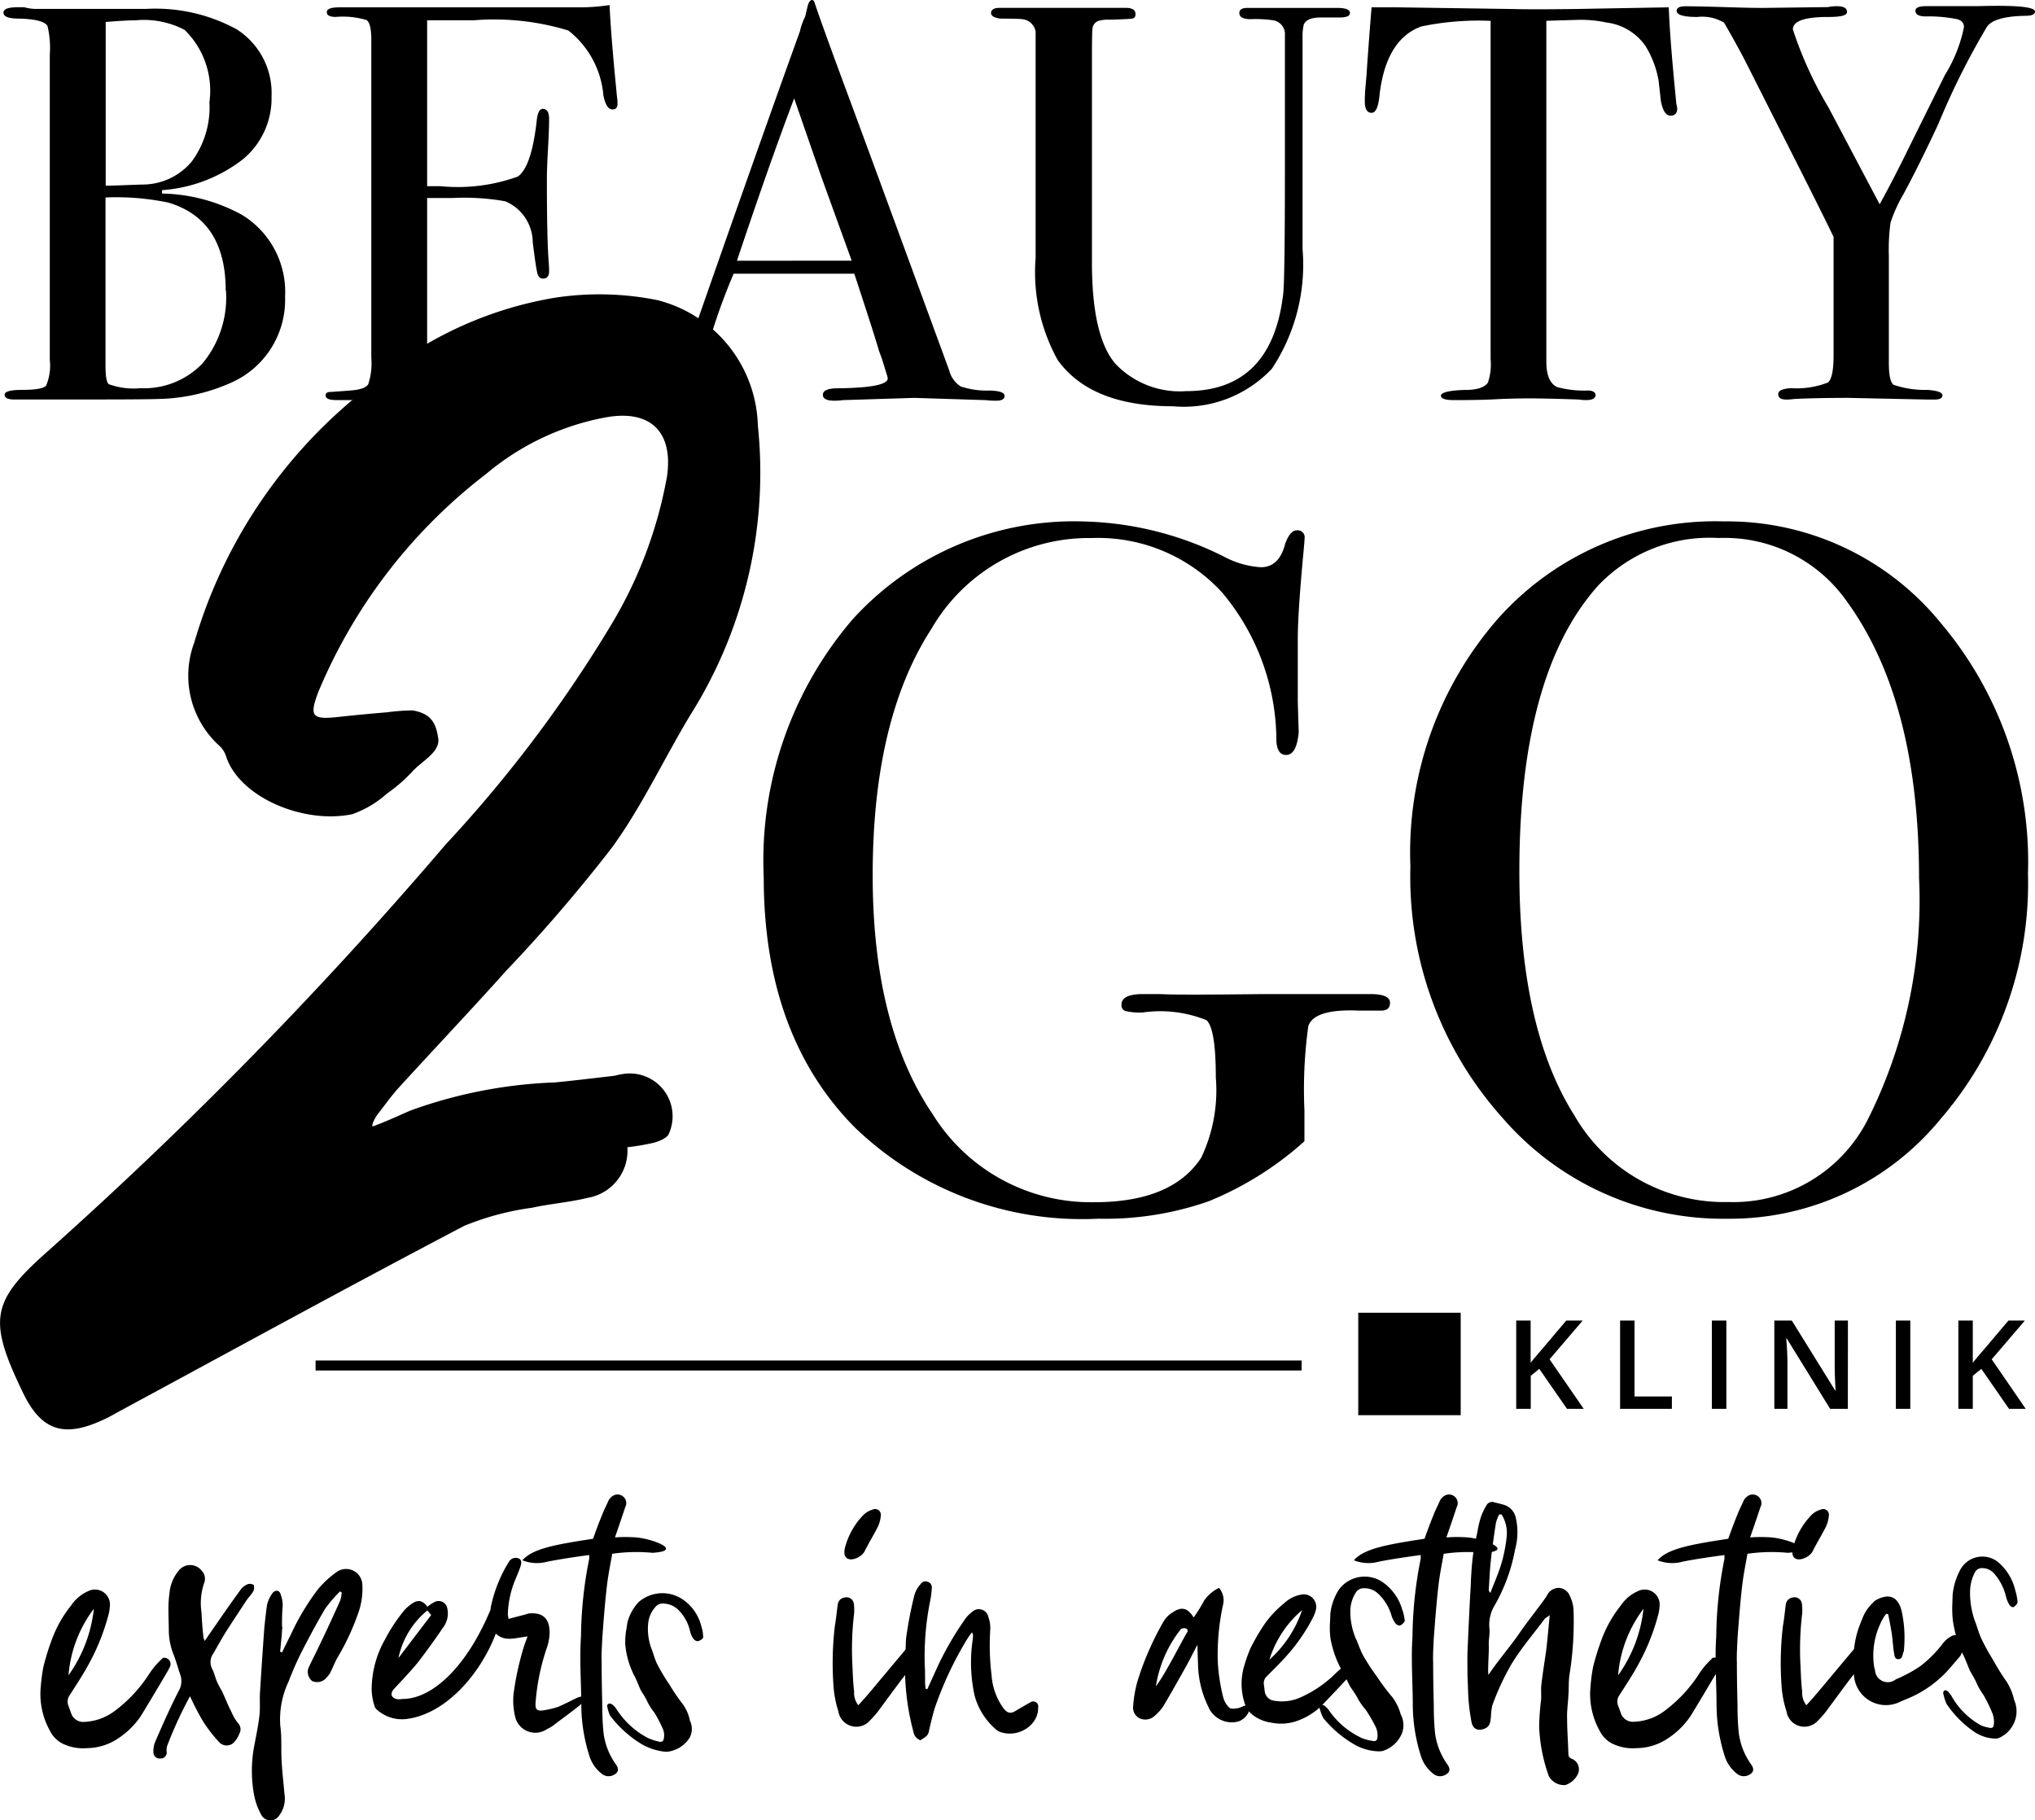
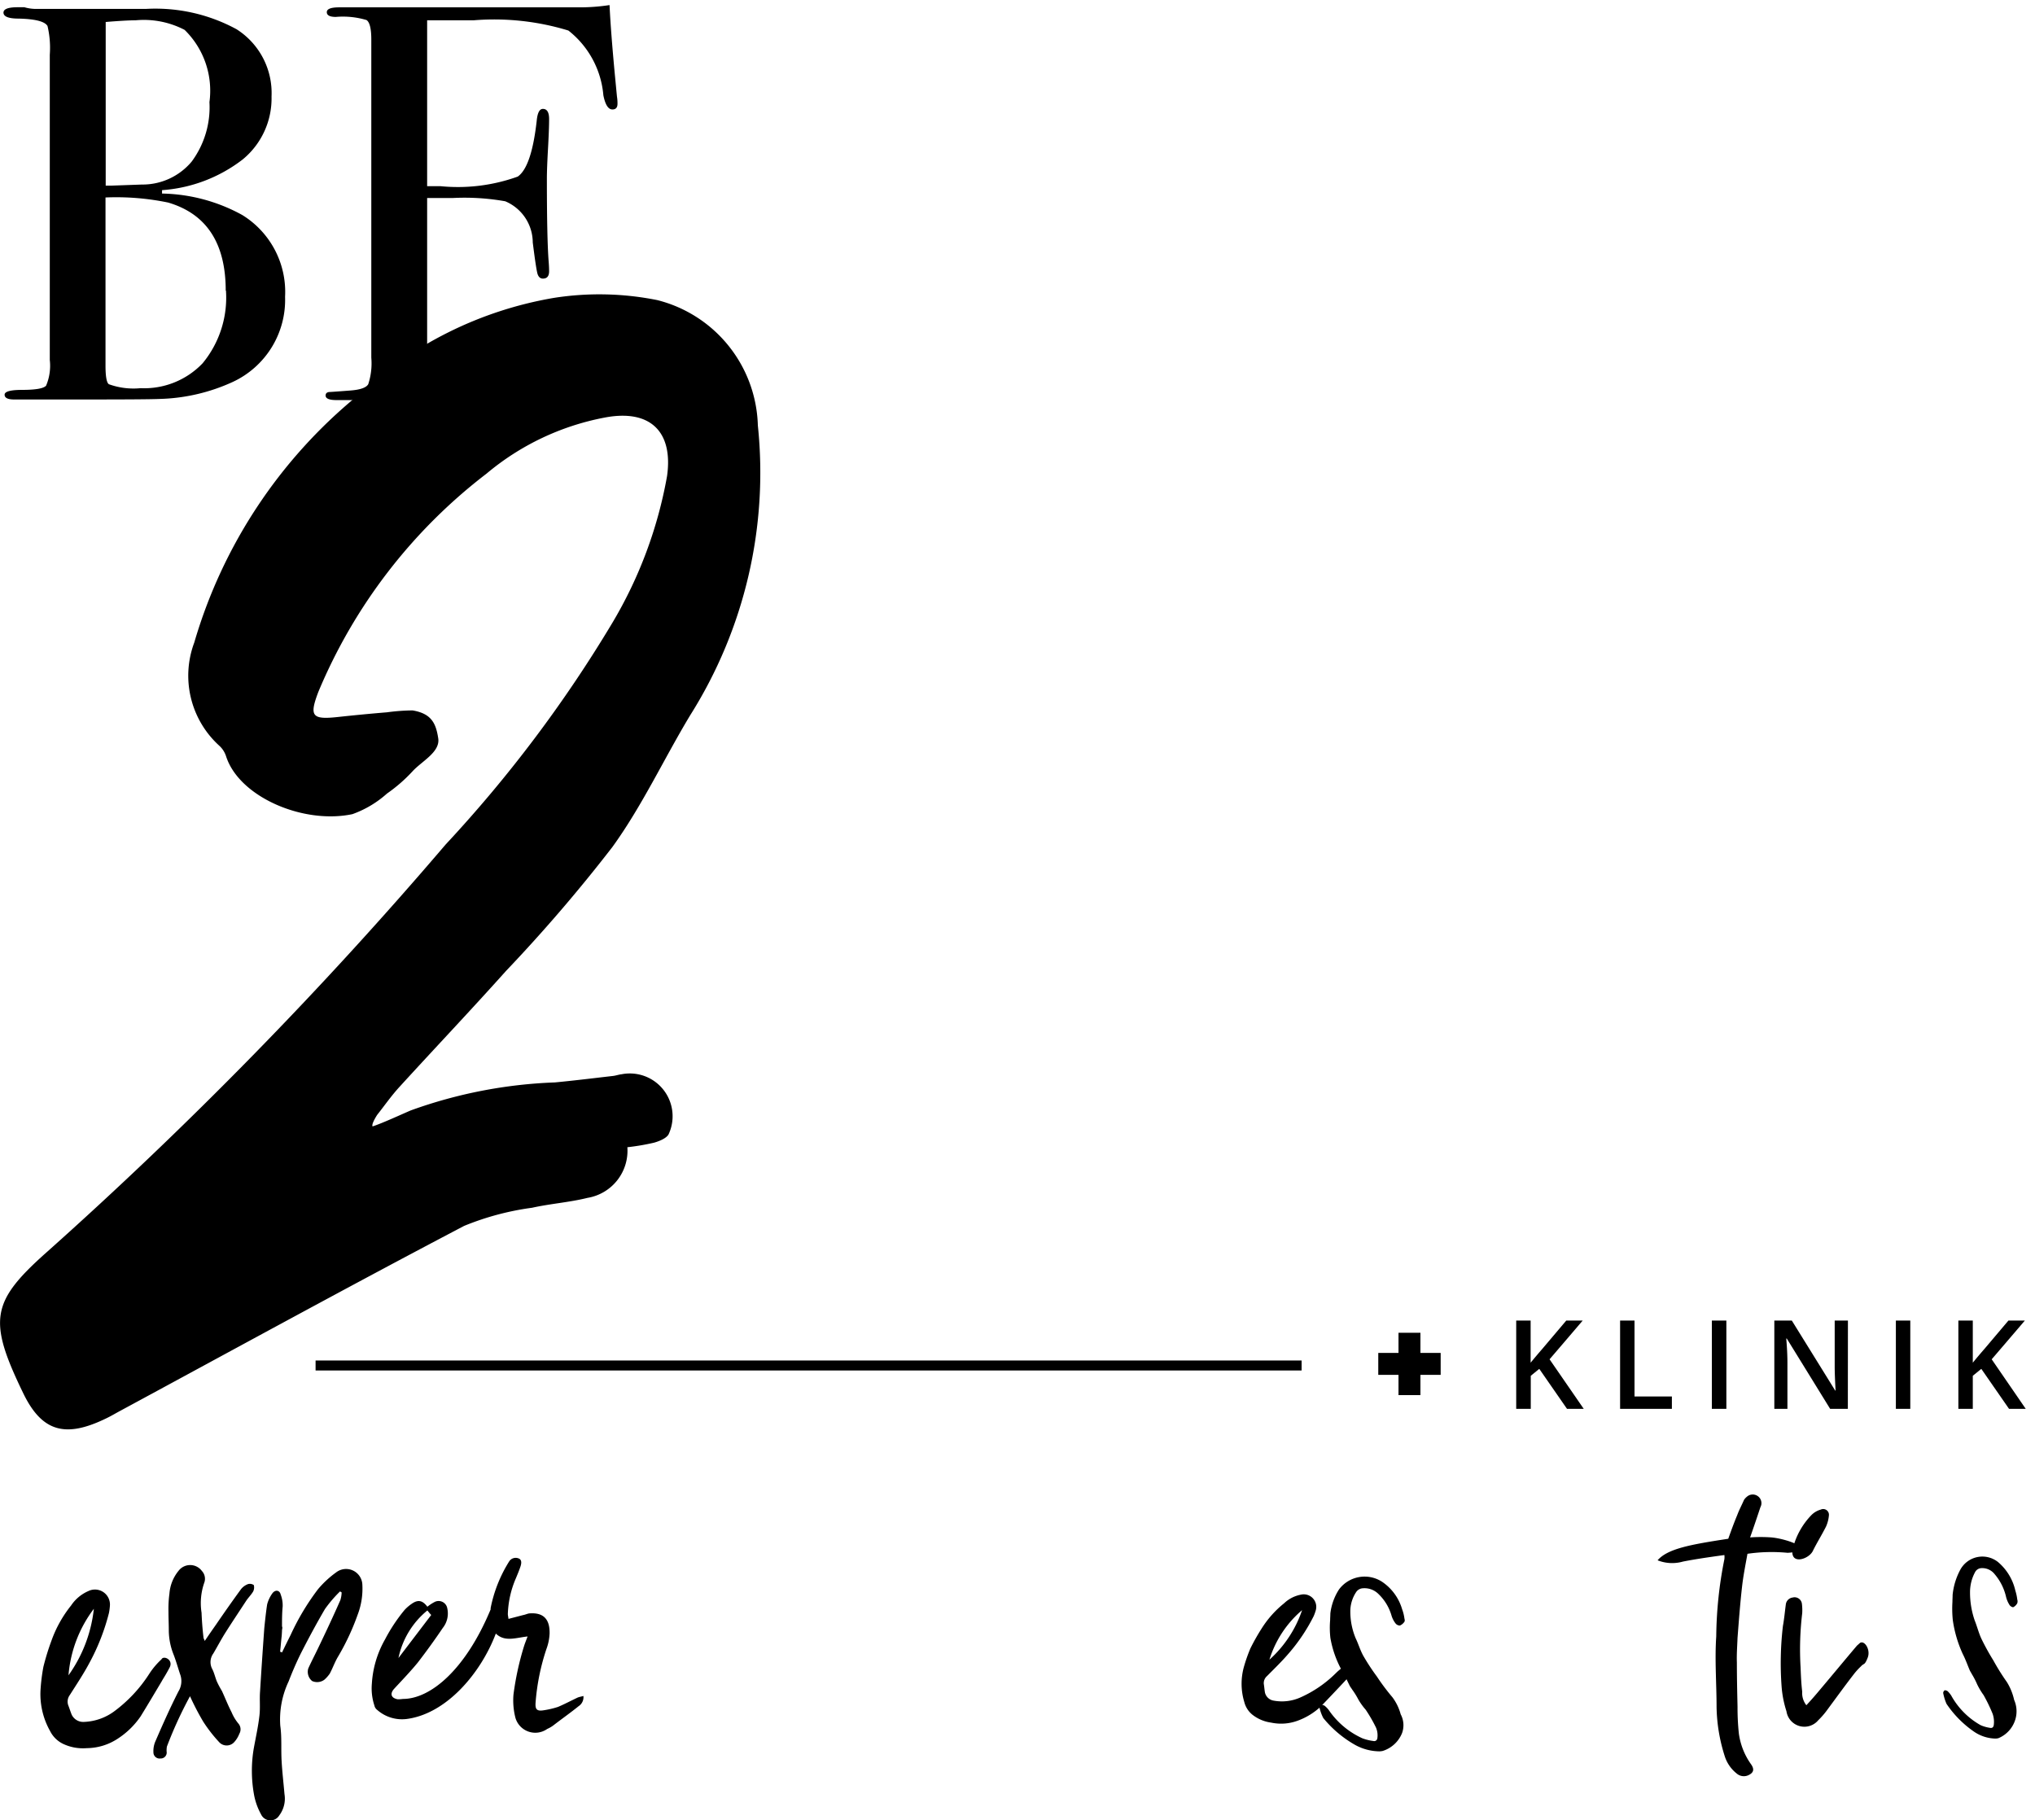
<svg xmlns="http://www.w3.org/2000/svg" viewBox="0 0 75.047 67.136">
  <path d="M10.513 10.946a3.336 3.336 0 0 1-1.936 3.143 6.883 6.883 0 0 1-2.685.624q-.48.021-2.83.02H.524c-.237 0-.354-.059-.354-.176s.215-.178.645-.178c.5 0 .794-.052.885-.156a1.879 1.879 0 0 0 .136-.947V2.018A3.48 3.48 0 0 0 1.752.959Q1.606.707.69.686.133.686.128.467q0-.2.52-.2h.25a1.568 1.568 0 0 0 .416.062h4.059a6.266 6.266 0 0 1 3.35.749 2.786 2.786 0 0 1 1.291 2.481 2.912 2.912 0 0 1-1.062 2.32 5.5 5.5 0 0 1-2.976 1.134v.125a6.362 6.362 0 0 1 2.957.791 3.33 3.33 0 0 1 1.58 3.017zm-2.789-7.18a3.136 3.136 0 0 0-.916-2.664 3.253 3.253 0 0 0-1.81-.353q-.354 0-1.1.062v6.036h.187l1.145-.041a2.362 2.362 0 0 0 1.839-.847 3.368 3.368 0 0 0 .655-2.193zm.6 6.951q0-2.622-2.124-3.247a9.415 9.415 0 0 0-2.309-.187v6.2c0 .4.041.632.124.687a2.657 2.657 0 0 0 1.166.146A2.977 2.977 0 0 0 7.47 13.4a3.8 3.8 0 0 0 .863-2.683zm14.842.667q0 .083-.042 1.019t-.041 1.79v.687q-2.041-.125-8.075-.125h-2.6c-.264 0-.4-.055-.4-.167 0-.074.041-.118.125-.13q.061 0 .791-.056.541-.041.655-.23a2.458 2.458 0 0 0 .114-.981V1.459c0-.4-.059-.643-.177-.72a3.029 3.029 0 0 0-1.131-.115q-.333 0-.333-.176c0-.118.152-.177.458-.177h8.824a7.229 7.229 0 0 0 1.145-.084q.041.9.187 2.477l.086.894a1.5 1.5 0 0 1 .02.27c0 .139-.062.209-.187.209q-.23 0-.334-.524a3.4 3.4 0 0 0-1.29-2.387 9.365 9.365 0 0 0-3.5-.377h-1.709v6.118h.5a6.512 6.512 0 0 0 2.841-.354q.509-.353.7-2.06.041-.437.228-.437.229 0 .229.375c0 .25-.014.617-.041 1.1s-.041.853-.041 1.1q0 2.227.066 3.06c.011.139.016.257.016.353 0 .18-.076.271-.228.271q-.145 0-.2-.178c-.034-.117-.093-.5-.175-1.155a1.654 1.654 0 0 0-1.016-1.519 8.574 8.574 0 0 0-1.942-.12h-.937v6.971a40.111 40.111 0 0 0 5.369-.185q1.374-.309 1.561-2.631.041-.514.27-.514c.144.003.214.148.214.44z" />
-   <path d="M37.047 14.6q0 .179-.312.178a3.059 3.059 0 0 1-.375-.021l-2.643-.083-2.643.083a2.216 2.216 0 0 1-.312.021q-.415 0-.416-.218 0-.24.562-.24 1.831-.021 1.831-.367a1.241 1.241 0 0 0-.043-.163l-.17-.551-.107-.29q-.186-.646-.914-2.854h-4.449a22.4 22.4 0 0 0-1.248 3.829.32.32 0 0 0 .25.353c.042.014.388.042 1.041.084.4.014.6.083.6.209s-.18.208-.541.208q-.958 0-2.227-.084a9.643 9.643 0 0 0-.645-.02 2.984 2.984 0 0 0-.645.069 1.4 1.4 0 0 1-.27.035q-.291 0-.291-.188c0-.126.218-.195.655-.209a2.026 2.026 0 0 0 .947-.2 1.2 1.2 0 0 0 .458-.68q2.676-7.684 4.358-12.341a2.422 2.422 0 0 1 .196-.551l.089-.38c.041-.153.1-.229.166-.229.041 0 .076.041.1.124q.27.812 1.228 3.393.749 2.019 3.725 10.135a1 1 0 0 0 .426.6 3.048 3.048 0 0 0 1.072.151c.366.011.547.078.547.197zm-5.638-4.986-1.122-3.1-1-2.884q-.876 2.3-2.11 5.986zM49.784.478c0 .112-.125.167-.375.167h-.707q-.52 0-.624.271a1.89 1.89 0 0 0-.042.478v7.792a6.942 6.942 0 0 1-1.134 4.416 4.461 4.461 0 0 1-3.652 1.381q-3.018 0-4.245-1.706a6.685 6.685 0 0 1-.813-3.766V1.165a.552.552 0 0 0-.505-.458q-.127-.02-.78-.02c-.239-.028-.359-.1-.359-.208s.1-.188.292-.188h4.682c.235 0 .353.077.353.229 0 .1-.041.153-.124.166s-.361.028-.833.041a1.238 1.238 0 0 0-.4.041.332.332 0 0 0-.229.291c-.014.055-.02.451-.02 1.185v7.44q0 2.742.874 3.741a3.274 3.274 0 0 0 2.6 1q3.163 0 3.579-3.589.062-.54.063-4.565V1.308a.518.518 0 0 0-.426-.559 4.628 4.628 0 0 0-.843-.042q-.411 0-.411-.228c0-.124.1-.187.291-.187h3.309q.478-.001.479.186zm12.069 3.517c0 .18-.083.27-.25.27s-.284-.18-.353-.541l-.084-.749a3.616 3.616 0 0 0-.478-1.269 2.044 2.044 0 0 0-1.436-.874 4.492 4.492 0 0 0-1.041-.1q-.978.027-1.185.037v12.569q0 .751.4.938a3.832 3.832 0 0 0 1.165.126c.166.012.25.072.25.176s-.111.177-.333.177a1.8 1.8 0 0 1-.291-.021q-1.249-.041-1.768-.041-.688 0-1.291.032t-1.54.031c-.32 0-.479-.055-.479-.166s.3-.195.9-.209c.43 0 .707-.089.832-.27a2.069 2.069 0 0 0 .1-.855V.769a10.336 10.336 0 0 0-2.56.208q-1.31.48-1.54 2.56-.062.625-.291.624-.25 0-.249-.437 0-.228.02-.457l.042-.479q.062-.956.187-2.518h.937l4.239.062q.748.021 2.331 0L61.541.27q.041 1.166.27 3.454a.7.7 0 0 0 .021.156.936.936 0 0 1 .021.115zM75.047.425c0 .105-.118.158-.354.158q-1.145.021-1.415.4a27.419 27.419 0 0 0-1.789 3.575q-.688 1.478-1.291 2.6a5.308 5.308 0 0 0-.479 1.054 7.283 7.283 0 0 0-.062 1.222v3.944q0 .689.177.814a3.563 3.563 0 0 0 1.239.187q.561.039.561.2c0 .105-.1.157-.291.157h-.25l-2.914-.062q-1.229 0-2.018.041a1.805 1.805 0 0 1-.291.02c-.194 0-.291-.065-.291-.2s.159-.2.479-.219a3.181 3.181 0 0 0 1.352-.208q.208-.166.209-.995V8.74q-.21-.453-1.209-2.435l-2.081-4.118q-.313-.6-.749-1.352a1.583 1.583 0 0 0-.989-.209q-.759 0-.759-.229c0-.111.111-.166.333-.166q.437 0 1.748.041c.5.014.86.02 1.083.02l2.413-.03a1.544 1.544 0 0 1 .331-.033c.249 0 .375.07.375.209s-.237.188-.708.188q-1.29 0-1.289.46a14.175 14.175 0 0 0 1.309 2.868l1.891 3.579q.517-.931 1.181-2.295l1.228-2.476a5.344 5.344 0 0 0 .7-1.76q0-.271-.354-.314a5.387 5.387 0 0 0-.978-.084q-.458.021-.458-.209 0-.168.4-.168h1.894q2.117-.062 2.116.198zM51.261 36.983c0 .193-.108.288-.324.288h-.824q-1.65-.071-1.865.571a17.038 17.038 0 0 0-.143 3.106v1.142a12.1 12.1 0 0 1-3.533 2.214 11.565 11.565 0 0 1-4.071.642 12.058 12.058 0 0 1-9-3.389q-3.336-3.39-3.336-9.2a13.662 13.662 0 0 1 3.264-9.5 11.031 11.031 0 0 1 8.609-3.623 12.137 12.137 0 0 1 5.093 1.291 3.328 3.328 0 0 0 1.363.395q.681 0 .9-.861c.12-.334.262-.5.43-.5a.254.254 0 0 1 .287.286c0 .072-.022.323-.063.754q-.187 2.044-.188 2.941v2.331c.023.837.036 1.208.036 1.112q-.073.86-.466.86-.324 0-.359-.5a8.518 8.518 0 0 0-2.009-5.5 6.209 6.209 0 0 0-4.806-2 6.706 6.706 0 0 0-5.903 3.343q-2.172 3.346-2.17 9.1 0 5.539 2.205 8.795a6.866 6.866 0 0 0 5.965 3.257q2.871 0 3.946-1.642a5.8 5.8 0 0 0 .538-2.964q0-1.784-.341-2.106a4.542 4.542 0 0 0-2.349-.286 2.352 2.352 0 0 1-.645-.053.222.222 0 0 1-.144-.232q0-.393.789-.393h.645q.538.037 3.8 0h3.951c.478 0 .718.108.718.321zm23.527-4.768a13.3 13.3 0 0 1-3.21 9.038 10.038 10.038 0 0 1-7.872 3.694 10.751 10.751 0 0 1-8.322-3.749 13.306 13.306 0 0 1-3.371-9.236 13.094 13.094 0 0 1 3.246-9.164 10.725 10.725 0 0 1 8.3-3.569 10.16 10.16 0 0 1 8 3.731 13.641 13.641 0 0 1 3.229 9.255zm-4.017.18q0-6.583-2.69-10.253a5.5 5.5 0 0 0-4.7-2.3 5.661 5.661 0 0 0-4.445 1.756q-2.906 3.238-2.905 10.539 0 5.792 2.026 8.994a6.376 6.376 0 0 0 5.684 3.2 5.554 5.554 0 0 0 5.129-3.022 18.019 18.019 0 0 0 1.902-8.911zM50.09 48.414h3.778v3.778H50.09z" />
  <path d="M50.828 49.896h2.301v.809h-2.301z" />
  <path d="M52.383 49.152v2.301h-.809v-2.301zm-40.745 1.023h36.363v.368H11.638zm46.767 1.783h-.617l-1.022-1.474-.314.256v1.218h-.537v-3.255h.532v1.554q.219-.267.434-.514l.88-1.04h.606q-.853 1-1.222 1.428zm1.341 0v-3.255h.532v2.8h1.378v.456zm3.384 0v-3.255h.535v3.255zm5.015 0h-.653l-1.6-2.594h-.018l.011.145q.032.413.032.757v1.692h-.483v-3.255h.645l1.6 2.581h.013c0-.034-.009-.159-.018-.373s-.014-.382-.014-.5v-1.708h.488zm1.771 0v-3.255h.532v3.255zm4.789 0h-.616l-1.022-1.474-.314.256v1.218h-.532v-3.255h.532v1.554q.218-.267.434-.514l.88-1.04h.606q-.854 1-1.223 1.428zM13.74 41.542c.368-.12 1.055-.439 1.409-.59a17.46 17.46 0 0 1 5.315-1.032c.716-.068 1.43-.157 2.145-.239.105-.012.208-.051.314-.062a1.578 1.578 0 0 1 1.745 2.19c-.061.159-.344.276-.547.333a8.344 8.344 0 0 1-.985.168 1.762 1.762 0 0 1-1.472 1.868c-.669.166-1.368.214-2.041.364a10.153 10.153 0 0 0-2.508.67c-4.246 2.228-8.45 4.534-12.668 6.813-.187.1-.37.211-.562.3-1.454.7-2.327.5-3.023-.932-1.309-2.7-1.2-3.378.858-5.21a154.828 154.828 0 0 0 14.713-15.036 48.616 48.616 0 0 0 6.16-8.194 16.069 16.069 0 0 0 2.007-5.397c.232-1.653-.637-2.474-2.3-2.156a9.532 9.532 0 0 0-4.358 2.068 19.686 19.686 0 0 0-6.2 8.044c-.343.9-.239 1.033.7.933a70.235 70.235 0 0 1 1.829-.175 7.524 7.524 0 0 1 .943-.07c.71.118.864.493.947 1.028.078.512-.607.842-.953 1.224a5.729 5.729 0 0 1-.936.814 3.853 3.853 0 0 1-1.276.76c-1.809.383-4.182-.634-4.66-2.138a.9.9 0 0 0-.254-.39 3.487 3.487 0 0 1-.918-3.8 18.447 18.447 0 0 1 6.006-9.092 13.993 13.993 0 0 1 7.27-3.622 10.838 10.838 0 0 1 3.8.084 4.907 4.907 0 0 1 3.708 4.621 16.774 16.774 0 0 1-2.492 10.685c-.971 1.611-1.77 3.338-2.867 4.857a58.248 58.248 0 0 1-3.924 4.573c-1.291 1.443-2.626 2.848-3.931 4.279-.3.326-.552.69-.827 1.037-.093.148-.207.355-.167.422zM5.969 61.998c-.261.438-.521.877-.782 1.3a2.988 2.988 0 0 1-.853.83 2.1 2.1 0 0 1-1.137.344 1.709 1.709 0 0 1-.864-.155 1.041 1.041 0 0 1-.485-.474 2.777 2.777 0 0 1-.355-1.493 6.961 6.961 0 0 1 .107-.876 9.089 9.089 0 0 1 .3-.972 4.473 4.473 0 0 1 .722-1.291 1.467 1.467 0 0 1 .639-.533.553.553 0 0 1 .793.533 2.267 2.267 0 0 1-.035.272 7.977 7.977 0 0 1-.723 1.848c-.213.4-.474.793-.723 1.184a.408.408 0 0 0-.059.368c.047.118.082.237.13.355a.472.472 0 0 0 .459.266 2 2 0 0 0 1.123-.4 5.235 5.235 0 0 0 1.279-1.374 2.758 2.758 0 0 1 .451-.534c.07-.153.449.012.3.3s-.252.431-.287.502zm-3.443-.213a5.164 5.164 0 0 0 .935-2.452 4.683 4.683 0 0 0-.935 2.452z" />
  <path d="M6.155 64.414a.887.887 0 0 0-.011.178.219.219 0 0 1-.226.261.227.227 0 0 1-.26-.226.9.9 0 0 1 .07-.4c.272-.628.545-1.243.853-1.848a.723.723 0 0 0 .059-.639c-.083-.249-.155-.509-.249-.746a2.439 2.439 0 0 1-.166-.865c0-.225-.012-.45-.012-.687a4.222 4.222 0 0 1 .036-.675 1.5 1.5 0 0 1 .332-.83.538.538 0 0 1 .864 0 .423.423 0 0 1 .095.414 2.282 2.282 0 0 0-.107 1.126c.012.308.036.616.071.912 0 .035.024.059.047.13.142-.213.273-.4.4-.581.308-.45.615-.888.935-1.326a.593.593 0 0 1 .261-.19.253.253 0 0 1 .213.036.338.338 0 0 1-.024.237c-.071.118-.166.213-.249.331-.249.38-.509.77-.758 1.161-.166.261-.309.534-.462.794a.539.539 0 0 0-.036.58c.071.142.107.308.166.451a3.511 3.511 0 0 0 .189.355c.119.26.226.532.355.782a1.638 1.638 0 0 0 .249.414.325.325 0 0 1 .036.379.98.98 0 0 1-.2.32.375.375 0 0 1-.533 0 5.354 5.354 0 0 1-.6-.77 9.6 9.6 0 0 1-.486-.935 15.042 15.042 0 0 0-.852 1.857zm7.037-4.869a8.838 8.838 0 0 1-.746 1.587c-.107.189-.178.391-.285.592a1.213 1.213 0 0 1-.2.225.448.448 0 0 1-.451.047.437.437 0 0 1-.142-.462c.118-.261.249-.51.367-.758.285-.592.557-1.172.817-1.764a1.045 1.045 0 0 0 .047-.285c-.024-.011-.035-.023-.059-.035a4.735 4.735 0 0 0-.557.651c-.319.545-.616 1.1-.9 1.658a12.2 12.2 0 0 0-.438 1.008 3.272 3.272 0 0 0-.308 1.645c.059.415.024.842.047 1.268s.072.83.107 1.244a1.028 1.028 0 0 1-.189.782.381.381 0 0 1-.675-.035 2.377 2.377 0 0 1-.261-.735 4.944 4.944 0 0 1-.012-1.67c.071-.4.166-.817.213-1.232.036-.3 0-.6.024-.9.047-.782.1-1.551.155-2.322 0 0 .059-.6.107-.888a1.222 1.222 0 0 1 .2-.415c.107-.13.261-.107.3.06a1.132 1.132 0 0 1 .071.438c-.024.249-.024.5-.024.746h.011a.392.392 0 0 1-.011.119c0 .07-.012.224-.012.224-.023.19-.035.38-.059.58a.177.177 0 0 1 .072.024c.107-.224.213-.438.32-.651a8.906 8.906 0 0 1 1.007-1.681 3.649 3.649 0 0 1 .663-.616.6.6 0 0 1 .972.451 2.684 2.684 0 0 1-.171 1.1zm8.148 3.378c-.308.249-.628.474-.935.711a1.138 1.138 0 0 1-.225.13.762.762 0 0 1-1.173-.414 2.576 2.576 0 0 1-.071-.853 10.649 10.649 0 0 1 .379-1.753c.036-.119.083-.237.142-.391-.438.047-.841.213-1.172-.107-.545 1.445-1.812 2.962-3.293 3.151a1.381 1.381 0 0 1-1.078-.332.275.275 0 0 1-.107-.166 2.007 2.007 0 0 1-.094-.8 3.745 3.745 0 0 1 .485-1.635 6.212 6.212 0 0 1 .722-1.089 1.544 1.544 0 0 1 .261-.225c.237-.166.4-.13.58.107a1.49 1.49 0 0 1 .249-.166.324.324 0 0 1 .485.225.858.858 0 0 1-.166.723q-.444.657-.924 1.279c-.272.332-.58.651-.876.972-.154.177-.107.331.13.379a1.14 1.14 0 0 0 .2-.012c1.019 0 2.31-1.078 3.234-3.3v-.047a5.082 5.082 0 0 1 .687-1.729.286.286 0 0 1 .343-.107c.13.047.107.19.071.3-.047.141-.107.284-.166.426a3.6 3.6 0 0 0-.3 1.327c0 .036.012.083.024.178l.545-.142c.071-.012.142-.047.213-.059.545-.047.77.225.758.746a1.88 1.88 0 0 1-.118.569 8.163 8.163 0 0 0-.4 1.99c-.012.212.036.3.261.272a3.28 3.28 0 0 0 .568-.13c.237-.1.474-.226.723-.344.059-.024.13-.035.213-.059a.394.394 0 0 1-.175.375zm-6.645-1.776 1.208-1.587c-.06-.059-.1-.118-.143-.166a3.073 3.073 0 0 0-1.065 1.751z" />
-   <path d="M20.2 57.591a1.449 1.449 0 0 1-.935-.047c.367-.426 1.2-.58 2.606-.794.107-.3.213-.591.332-.876.072-.189.166-.367.249-.557a.509.509 0 0 1 .107-.118.323.323 0 0 1 .415-.012.316.316 0 0 1 .083.4c-.119.355-.237.71-.379 1.113a5.414 5.414 0 0 1 .781 0c.653.059 1.753.5.6.568a6.2 6.2 0 0 0-1.481.036c-.071.4-.154.806-.2 1.22-.072.616-.119 1.255-.166 1.883-.013.3-.036.6-.024.912 0 .545.011 1.078.024 1.622a9.27 9.27 0 0 0 .047.984 2.544 2.544 0 0 0 .438 1.124c.143.19.119.32-.07.414a.4.4 0 0 1-.451-.059 1.33 1.33 0 0 1-.438-.639 6.278 6.278 0 0 1-.3-1.8c0-.876-.072-1.754-.012-2.618a15.136 15.136 0 0 1 .3-2.843.65.65 0 0 0 0-.154 27.31 27.31 0 0 0-1.526.241zm13.18 4.182c-.32.414-.628.841-.935 1.255a2.948 2.948 0 0 1-.355.415.668.668 0 0 1-1.173-.332 3.936 3.936 0 0 1-.177-.9 11.738 11.738 0 0 1 .047-2.239c.047-.261.071-.533.107-.793a.29.29 0 0 1 .249-.261.273.273 0 0 1 .343.214 1.853 1.853 0 0 1 .013.367 11.185 11.185 0 0 0-.06 1.99c.012.308.024.6.06.9a.733.733 0 0 0 .153.5c.178-.19.344-.38.51-.58.45-.534.9-1.078 1.351-1.611.035-.036.083-.072.118-.107.166-.107.4.249.285.545s-.13.189-.249.32a2.441 2.441 0 0 0-.287.317zm-2.226-4.667a2.712 2.712 0 0 1 .686-1.232.782.782 0 0 1 .344-.2.211.211 0 0 1 .3.212 1.243 1.243 0 0 1-.107.415c-.154.308-.355.628-.485.9-.159.319-.865.533-.738-.095z" />
-   <path d="M33.723 58.823a1.031 1.031 0 0 1 .226-.4.216.216 0 0 1 .272-.083.219.219 0 0 1 .141.249 3.339 3.339 0 0 1-.071.51 10.46 10.46 0 0 0-.189 2.274c.013.225.013.462.013.687a1.391 1.391 0 0 0 .024.226.573.573 0 0 1 .059.011c.141-.308.284-.628.426-.935a11.688 11.688 0 0 1 1.007-1.705 1.269 1.269 0 0 1 .225-.214.356.356 0 0 1 .592.189 1.194 1.194 0 0 1 .072.45 8.98 8.98 0 0 0 .047 1.694 2.326 2.326 0 0 0 .462 1.255c.119.131.2.166.356.107l.178-.107c.154-.083.3-.177.438-.249a.183.183 0 0 1 .284.19.851.851 0 0 1-.2.568 1.1 1.1 0 0 1-1.137.355.515.515 0 0 1-.225-.118 2.518 2.518 0 0 1-.782-1.243 5.736 5.736 0 0 1-.07-2.061.955.955 0 0 0 .011-.178c0-.024-.011-.036-.036-.094a2.431 2.431 0 0 0-.178.249 12.911 12.911 0 0 0-1.2 2.558q-.124.427-.214.853c-.035.178-.177.225-.307.32a.386.386 0 0 1-.261-.308 9.192 9.192 0 0 1-.308-2.108c0-.118.012-.45.012-.569s.012-.6.024-.77a14.672 14.672 0 0 1 .309-1.603zM45.66 63.49a.939.939 0 0 1-1.1-.545 3.728 3.728 0 0 1-.38-1.61c-.011-.2-.011-.4-.024-.675-.154.3-.272.532-.4.77-.284.5-.557.995-.853 1.492a1.748 1.748 0 0 1-.343.379.513.513 0 0 1-.534.072.444.444 0 0 1-.236-.462 4.5 4.5 0 0 1 .153-.889 10.454 10.454 0 0 1 .426-1.149 10.293 10.293 0 0 1 .545-1.078.915.915 0 0 1 .3-.308c.343-.249.581-.2.805.166a5.516 5.516 0 0 0 .391-.629 1.409 1.409 0 0 1 .545-.462.693.693 0 0 1 .155.593 8.632 8.632 0 0 0-.2 2.143 6.945 6.945 0 0 0 .2 1.3.8.8 0 0 0 .237.391c.059.047.189.024.284.011.142-.011.284-.153.4-.083.136.087-.04.466-.371.573zm-3.032-1.3c.355-.462.876-1.528 1.172-2.026.012-.107-.118-.153-.249-.083a4.494 4.494 0 0 0-.923 2.106zm8.235-4.599a1.449 1.449 0 0 1-.935-.047c.367-.426 1.2-.58 2.606-.794.107-.3.213-.591.332-.876.071-.189.166-.367.249-.557a.509.509 0 0 1 .107-.118.322.322 0 0 1 .414-.012.315.315 0 0 1 .083.4c-.118.355-.237.71-.379 1.113a5.432 5.432 0 0 1 .782 0c.651.059 1.753.5.6.568a6.194 6.194 0 0 0-1.48.036c-.072.4-.155.806-.2 1.22-.07.616-.118 1.255-.166 1.883-.012.3-.036.6-.024.912 0 .545.012 1.078.024 1.622a9.276 9.276 0 0 0 .047.984 2.544 2.544 0 0 0 .438 1.124c.142.19.118.32-.071.414a.4.4 0 0 1-.45-.059 1.33 1.33 0 0 1-.438-.639 6.3 6.3 0 0 1-.3-1.8c0-.876-.071-1.754-.012-2.618a15.027 15.027 0 0 1 .3-2.843.65.65 0 0 0 0-.154c-.543.075-1.04.146-1.527.241z" />
-   <path d="M54.12 60.896c.035-.805.07-1.611.118-2.417.012-.366.036-.745.083-1.125.036-.3.107-.58.166-.877a3.749 3.749 0 0 1 .131-.545 2.325 2.325 0 0 1 .2-.414.233.233 0 0 1 .3-.107c.119.024.249.059.368.095a.638.638 0 0 1 .4.415 2.367 2.367 0 0 1-.012 1.22 6.51 6.51 0 0 1-.758 2.073 1.373 1.373 0 0 0-.189.841c.024.2-.035.426-.023.628s-.047.983-.012 1.089c.272-.426.841-1.1 1.126-1.516.213-.32.462-.628.686-.935.118-.154.237-.308.344-.474a.48.48 0 0 1 .45-.285.463.463 0 0 1 .4.309 1.343 1.343 0 0 1 .13.474 12.312 12.312 0 0 1-.142 2.381c-.047.261-.024.545-.047.806-.012.284-.059.568-.047.852 0 .427.036.865.047 1.3a.18.18 0 0 0 .118.177.418.418 0 0 1 .237.557.793.793 0 0 1-.462.414.635.635 0 0 1-.616-.332 6.079 6.079 0 0 1-.355-1.824 9.539 9.539 0 0 1 .072-.995c.011-.178-.012-.368.011-.557.048-.426.119-.841.178-1.268.047-.4.083-.817.13-1.29-.083.07-.154.094-.189.141-.415.557-.877 1.09-1.232 1.682a9.362 9.362 0 0 0-.7 1.516 2.2 2.2 0 0 0-.047.4c-.024.166-.012.343-.213.438-.237.107-.438.047-.5-.213a7.5 7.5 0 0 1-.107-.758c-.023-.189-.036-.817-.047-1.007.003-.159-.009-.727.003-.869zm1.172-5.046a1.205 1.205 0 0 0-.13.344c-.071.473-.142.947-.189 1.421-.036.343-.048.687-.071 1.03 0 .024.023.048.059.107.083-.224.166-.414.236-.6a5.378 5.378 0 0 0 .368-1.492 1.3 1.3 0 0 0-.189-.806zm7.828 6.148c-.261.438-.521.877-.782 1.3a2.988 2.988 0 0 1-.853.83 2.1 2.1 0 0 1-1.137.344 1.709 1.709 0 0 1-.864-.155 1.041 1.041 0 0 1-.485-.474 2.777 2.777 0 0 1-.355-1.493 6.842 6.842 0 0 1 .107-.876 9.089 9.089 0 0 1 .3-.972 4.473 4.473 0 0 1 .722-1.291 1.467 1.467 0 0 1 .639-.533.553.553 0 0 1 .793.533 2.267 2.267 0 0 1-.035.272 7.977 7.977 0 0 1-.723 1.848c-.213.4-.474.793-.723 1.184a.41.41 0 0 0-.059.368c.048.118.083.237.131.355a.472.472 0 0 0 .462.261 2 2 0 0 0 1.126-.4 5.235 5.235 0 0 0 1.279-1.374 2.758 2.758 0 0 1 .451-.534c.07-.153.449.012.3.3s-.259.436-.294.507zm-3.446-.213a5.164 5.164 0 0 0 .935-2.452 4.684 4.684 0 0 0-.936 2.452z" />
  <path d="M62.065 57.591a1.451 1.451 0 0 1-.936-.047c.368-.426 1.2-.58 2.606-.794.107-.3.213-.591.332-.876.07-.189.166-.367.249-.557a.5.5 0 0 1 .107-.118.322.322 0 0 1 .414-.012.316.316 0 0 1 .083.4c-.118.355-.237.71-.379 1.113a5.424 5.424 0 0 1 .782 0c.651.059 1.753.5.6.568a6.2 6.2 0 0 0-1.48.036c-.071.4-.154.806-.2 1.22-.07.616-.118 1.255-.166 1.883-.011.3-.035.6-.024.912 0 .545.012 1.078.024 1.622a9.107 9.107 0 0 0 .048.984 2.536 2.536 0 0 0 .438 1.124c.141.19.118.32-.072.414a.4.4 0 0 1-.449-.059 1.321 1.321 0 0 1-.438-.639 6.279 6.279 0 0 1-.3-1.8c0-.876-.071-1.754-.012-2.618a15.136 15.136 0 0 1 .3-2.843.616.616 0 0 0 0-.154c-.544.075-1.041.146-1.527.241z" />
  <path d="M68.344 61.773c-.32.414-.628.841-.935 1.255a2.993 2.993 0 0 1-.355.415.668.668 0 0 1-1.173-.332 3.9 3.9 0 0 1-.178-.9 11.738 11.738 0 0 1 .047-2.239c.048-.261.072-.533.107-.793a.29.29 0 0 1 .249-.261.273.273 0 0 1 .343.214 1.9 1.9 0 0 1 .013.367 11.184 11.184 0 0 0-.06 1.99c.012.308.024.6.06.9a.726.726 0 0 0 .153.5c.178-.19.343-.38.509-.58.451-.534.9-1.078 1.351-1.611.036-.036.083-.072.118-.107.166-.107.4.249.284.545s-.13.189-.249.32a2.485 2.485 0 0 0-.284.317zm-2.227-4.667a2.719 2.719 0 0 1 .687-1.232.78.78 0 0 1 .343-.2.211.211 0 0 1 .3.212 1.275 1.275 0 0 1-.107.415c-.155.308-.355.628-.486.9-.159.319-.87.533-.739-.095z" />
-   <path d="M71.811 61.63a4.216 4.216 0 0 1-1.255.924c-.178.083-.368.153-.545.237a1.181 1.181 0 0 1-1.634-.947 4.3 4.3 0 0 1 0-1.055 3.5 3.5 0 0 1 .284-1.043 1.541 1.541 0 0 1 .414-.64.368.368 0 0 1 .13-.106c.474-.249.793-.107.924.414a4.647 4.647 0 0 1 .083 1.457.066.066 0 0 1-.012.047c-.047.107-.036.272-.189.272s-.142-.141-.166-.249c-.036-.236-.047-.473-.083-.71s-.083-.462-.13-.7c-.023 0-.047-.012-.071-.012a1.155 1.155 0 0 0-.154.237 2.767 2.767 0 0 0-.284 1.764c.012.024.012.036.023.047a.472.472 0 0 0 .77.367 5.094 5.094 0 0 0 .9-.485 4.449 4.449 0 0 0 .817-.817 1.031 1.031 0 0 1 .226-.225c.2-.13.224-.13.473-.047.225.141.083.5-.047.722-.166.193-.319.371-.474.548zm-45.883-1.324c0 .039.016.09-.013.118a.379.379 0 0 1-.183.105.227.227 0 0 1-.162-.093.768.768 0 0 1-.124-.29 1.6 1.6 0 0 0-.415-.757.815.815 0 0 0-.566-.25.336.336 0 0 0-.278.108 1.058 1.058 0 0 0-.282.61 2.073 2.073 0 0 0 .107.911c.082.2.127.41.226.609a7.122 7.122 0 0 0 .443.74 7.234 7.234 0 0 0 .511.748 1.6 1.6 0 0 1 .253.6.679.679 0 0 1-.016.627 1.123 1.123 0 0 1-.8.51.8.8 0 0 1-.171-.006 2.181 2.181 0 0 1-.853-.307 4.191 4.191 0 0 1-1.109-1.021 1.337 1.337 0 0 1-.106-.363c-.006-.026.042-.071.077-.08a.256.256 0 0 1 .124.045.93.93 0 0 1 .138.153 3.038 3.038 0 0 0 1.172 1.078 2.075 2.075 0 0 0 .407.132c.092.022.148-.015.163-.077a.584.584 0 0 0-.012-.36 4.8 4.8 0 0 0-.326-.633 2.115 2.115 0 0 1-.243-.372 2.568 2.568 0 0 0-.194-.348c-.022-.04-.051-.081-.073-.121-.083-.186-.148-.375-.249-.556a3.165 3.165 0 0 1-.316-1.122 2.654 2.654 0 0 1 .046-.58c.009-.074.025-.149.033-.223a1.737 1.737 0 0 1 .418-.759 1.336 1.336 0 0 1 1.658-.07 1.69 1.69 0 0 1 .657.989 1.213 1.213 0 0 1 .058.305z" />
  <path d="M74.393 58.99a.221.221 0 0 1 0 .137.343.343 0 0 1-.144.145c-.037.014-.124-.043-.145-.086a1 1 0 0 1-.13-.318 1.969 1.969 0 0 0-.419-.817.582.582 0 0 0-.5-.217.276.276 0 0 0-.224.159 1.546 1.546 0 0 0-.18.737 3.15 3.15 0 0 0 .173 1.034c.087.216.145.455.246.672a8.616 8.616 0 0 0 .441.8 8.241 8.241 0 0 0 .5.8 2.129 2.129 0 0 1 .267.658 1.041 1.041 0 0 1 .043.723 1.086 1.086 0 0 1-.622.687.467.467 0 0 1-.144.014 1.449 1.449 0 0 1-.745-.246 3.865 3.865 0 0 1-1.026-1.034 1.863 1.863 0 0 1-.123-.4.126.126 0 0 1 .058-.1.181.181 0 0 1 .109.036.957.957 0 0 1 .13.159 2.808 2.808 0 0 0 1.084 1.092 1.365 1.365 0 0 0 .355.1c.08.014.122-.036.13-.109a.9.9 0 0 0-.043-.412 6.055 6.055 0 0 0-.332-.687 2.546 2.546 0 0 1-.239-.4 2.981 2.981 0 0 0-.195-.376c-.022-.043-.051-.087-.073-.13-.086-.2-.159-.412-.26-.607a4.515 4.515 0 0 1-.369-1.251 4.157 4.157 0 0 1-.014-.672c0-.087.007-.174.007-.261a2.462 2.462 0 0 1 .282-.926.926.926 0 0 1 1.388-.289 1.94 1.94 0 0 1 .643 1.056 1.76 1.76 0 0 1 .071.329zm-22.602.69c.009.041.025.1 0 .132a.373.373 0 0 1-.165.138.206.206 0 0 1-.165-.083.894.894 0 0 1-.149-.3 1.791 1.791 0 0 0-.48-.783.728.728 0 0 0-.571-.208.317.317 0 0 0-.257.153 1.29 1.29 0 0 0-.207.706 2.572 2.572 0 0 0 .2.991c.1.207.165.436.281.644a7.944 7.944 0 0 0 .5.762 7.853 7.853 0 0 0 .571.762 1.862 1.862 0 0 1 .306.63.851.851 0 0 1 .05.693 1.134 1.134 0 0 1-.712.658.606.606 0 0 1-.165.014 1.888 1.888 0 0 1-.853-.236 4.144 4.144 0 0 1-1.174-.991 1.587 1.587 0 0 1-.141-.387c-.009-.028.034-.083.066-.1a.227.227 0 0 1 .124.034.966.966 0 0 1 .149.153 3 3 0 0 0 1.241 1.046 1.775 1.775 0 0 0 .405.1.116.116 0 0 0 .149-.1.737.737 0 0 0-.05-.395 5.445 5.445 0 0 0-.38-.658 2.387 2.387 0 0 1-.273-.381 2.783 2.783 0 0 0-.224-.361c-.024-.041-.058-.083-.083-.125-.1-.193-.182-.395-.3-.582a3.824 3.824 0 0 1-.422-1.2 3.334 3.334 0 0 1-.009-.654c0-.084.008-.166.008-.25a2.088 2.088 0 0 1 .322-.887 1.179 1.179 0 0 1 1.589-.276 1.844 1.844 0 0 1 .736 1.011 1.487 1.487 0 0 1 .083.33z" />
  <path d="M49.585 62.012a99.11 99.11 0 0 1-.874.922 2.514 2.514 0 0 1-.845.522 1.767 1.767 0 0 1-.99.074 1.427 1.427 0 0 1-.678-.282.875.875 0 0 1-.31-.475 2.321 2.321 0 0 1-.02-1.281 5.878 5.878 0 0 1 .245-.7 7.769 7.769 0 0 1 .418-.739 3.747 3.747 0 0 1 .823-.922 1.229 1.229 0 0 1 .618-.319.462.462 0 0 1 .551.578 1.729 1.729 0 0 1-.078.216 6.62 6.62 0 0 1-.924 1.377c-.247.29-.53.562-.8.835a.341.341 0 0 0-.114.289c.017.105.024.209.042.314a.393.393 0 0 0 .33.3 1.671 1.671 0 0 0 .991-.125 4.36 4.36 0 0 0 1.293-.889 2.335 2.335 0 0 1 .464-.353c.086-.112.364.091.188.3s-.287.306-.33.358zm-2.773-.8a4.313 4.313 0 0 0 1.207-1.83 3.914 3.914 0 0 0-1.206 1.83z" />
</svg>